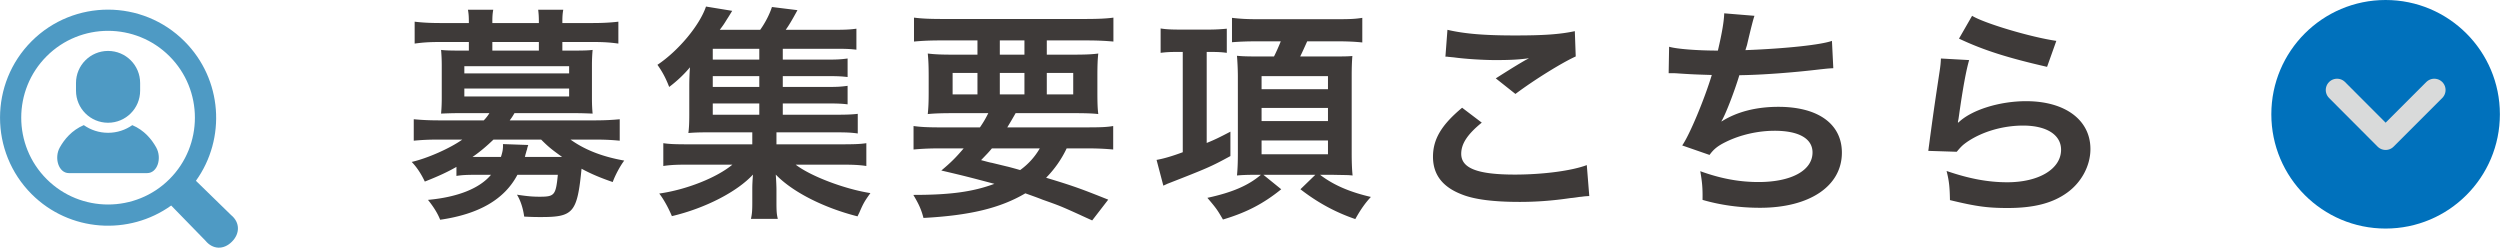
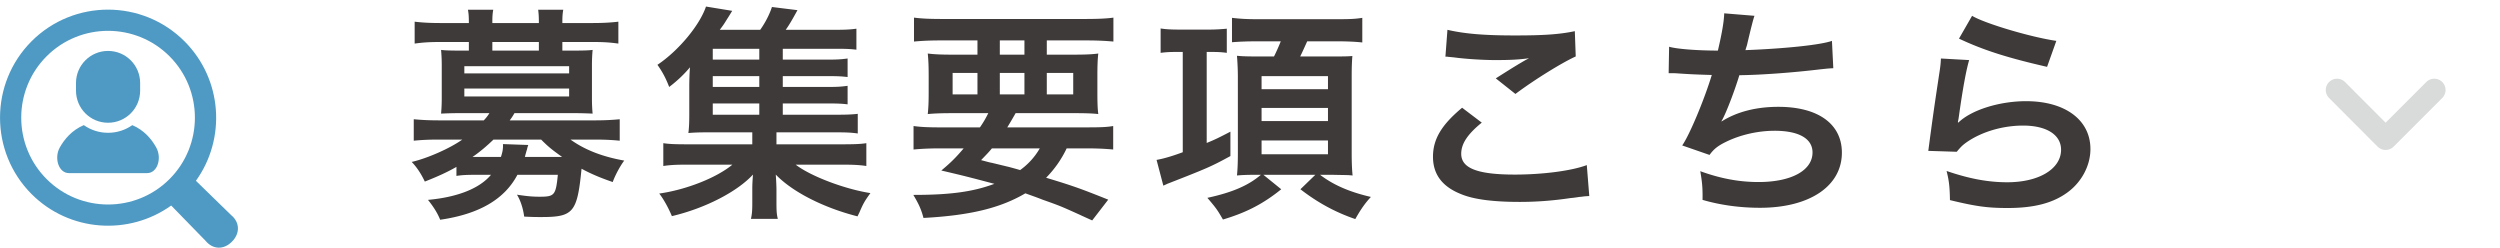
<svg xmlns="http://www.w3.org/2000/svg" id="_レイヤー_2" data-name="レイヤー 2" viewBox="0 0 221.39 21.93">
  <defs>
    <style>.cls-2{fill:#3e3a39}.cls-3{fill:#4e9ac4}</style>
  </defs>
  <g id="_レイヤー_1-2" data-name="レイヤー 1">
    <path class="cls-2" d="M40.42 14.78c-.84.48-1.64.84-2.8 1.3-.34-.72-.72-1.28-1.16-1.74 1.4-.32 3.42-1.22 4.48-1.98h-2.1c-.94 0-1.58.04-2.2.1v-1.9c.64.06 1.3.1 2.26.1h3.94c.2-.2.38-.44.5-.64h-2.7c-.64 0-1.06.02-1.58.04.04-.44.06-.86.06-1.38V5.82c0-.52-.02-.94-.06-1.4.3.04.74.06 1.58.06h.88v-.76h-2.6c-.92 0-1.48.04-2.2.14V1.92c.64.08 1.38.12 2.24.12h2.56v-.1c0-.48-.02-.72-.08-1.08h2.24c-.06.34-.08.58-.08 1.08v.1h4.12v-.1c0-.48-.02-.72-.06-1.08h2.22c-.06.34-.08.6-.08 1.08v.1h2.7c.86 0 1.6-.04 2.26-.12v1.94c-.72-.1-1.28-.14-2.2-.14H49.8v.76h1.1c.84 0 1.28-.02 1.58-.06-.04.44-.06.84-.06 1.4v2.86c0 .56.02.96.06 1.38-.52-.02-.94-.04-1.6-.04h-5.32c-.26.44-.28.44-.42.64h7.48c.96 0 1.64-.04 2.26-.1v1.9c-.62-.06-1.24-.1-2.2-.1h-2.16c1.28.92 2.84 1.52 4.76 1.86-.38.5-.82 1.34-1.02 1.9-1.06-.36-1.96-.74-2.76-1.18-.38 3.88-.72 4.28-3.56 4.28-.42 0-.78 0-1.52-.04-.1-.74-.32-1.42-.64-1.94.92.14 1.4.18 2 .18 1.32 0 1.44-.12 1.62-1.94h-3.58c-1.14 2.16-3.38 3.48-6.84 3.98-.24-.6-.6-1.16-1.08-1.76 2.64-.24 4.58-1.02 5.58-2.22h-1.32c-.8 0-1.28.02-1.74.1v-.8zm.7-8.28h9.28v-.64h-9.28v.64zm0 2.04h9.28v-.7h-9.28v.7zm.92 5.36h2.32c.14-.44.2-.7.18-1.14l2.24.08c-.06.18-.1.3-.1.36-.04.12-.08.24-.1.34-.04.1-.06.22-.1.36h3.3c-.92-.66-1.2-.88-1.86-1.54H43.7c-.6.58-1.24 1.12-1.86 1.54h.2zm5.68-10.18H43.6v.76h4.12v-.76zM69.32 10.16h4.7c.92 0 1.46-.02 1.94-.08v1.74c-.56-.08-.98-.1-1.92-.1h-5.28v1.06h5.68c1.22 0 1.74-.02 2.28-.1v2.02c-.66-.1-1.26-.12-2.28-.12h-3.98c1.32 1.02 4.32 2.16 6.62 2.52-.52.72-.62.9-.96 1.68-.02.06-.1.2-.18.38-3-.76-5.76-2.16-7.24-3.7.04.58.06 1.1.06 1.32v1.16c0 .74.02 1.04.12 1.44H66.5c.1-.44.12-.76.12-1.42v-1.18c0-.46.02-.78.06-1.32-1.4 1.52-4.22 2.98-7.18 3.68-.3-.72-.74-1.52-1.12-2 2.4-.34 5.08-1.4 6.48-2.56H61c-1.02 0-1.6.02-2.26.12v-2.02c.54.08 1.04.1 2.26.1h5.62v-1.06h-3.96c-.8 0-1.24.02-1.7.06.06-.44.08-.96.08-1.6V7.7c0-.64.02-1.18.06-1.74-.48.58-1.12 1.2-1.84 1.74-.3-.78-.6-1.34-1.04-1.96 1.86-1.24 3.74-3.5 4.3-5.16l2.32.38c-.16.26-.3.5-.46.74-.28.46-.34.54-.64.94h3.58c.46-.64.84-1.4 1.04-2.02l2.26.28c-.48.88-.74 1.32-1.04 1.74h4.3c.9 0 1.42-.02 1.96-.1V4.4c-.5-.06-.9-.08-1.66-.08h-4.86v.96h3.84c.98 0 1.3-.02 1.9-.1v1.64c-.56-.06-.82-.08-1.9-.08h-3.84v.96h3.84c1.02 0 1.3-.02 1.9-.1v1.64c-.5-.06-.86-.08-1.9-.08h-3.84v1zm-2.08-5.84h-4.12v.96h4.12v-.96zm0 2.42h-4.12v.96h4.12v-.96zm-4.12 2.42v1h4.12v-1h-4.12zM86.78 11.28c.3-.44.48-.74.74-1.26h-3.04c-1.04 0-1.7.02-2.32.08.06-.62.08-1.06.08-1.94V6.78c0-.9-.02-1.4-.08-2.04.64.08 1.28.1 2.24.1h2.16V3.58h-3.3c-.98 0-1.68.04-2.32.1V1.56c.6.08 1.34.12 2.46.12h12.72c1.14 0 1.94-.04 2.48-.12v2.12c-.66-.06-1.38-.1-2.32-.1H92.7v1.26h2.32c1.02 0 1.66-.02 2.24-.1-.06.52-.08 1.06-.08 2.04v1.36c0 1.02.02 1.5.08 1.96-.52-.06-1.14-.08-2.28-.08h-5.04c-.26.46-.52.9-.74 1.26h7.06c1.16 0 1.76-.02 2.32-.12v2.08c-.66-.06-1.34-.1-2.32-.1h-1.8a9.51 9.51 0 01-1.82 2.6c2.52.76 3.14 1 5.5 1.94l-1.42 1.84c-.4-.18-.8-.36-1.14-.52-1.64-.74-1.68-.76-3.26-1.32-.5-.2-1.02-.38-1.52-.56-2.24 1.32-4.94 1.96-9.02 2.18-.2-.76-.42-1.24-.9-2.04 3.22 0 5.24-.26 7.18-.98-2.12-.56-2.56-.68-4.7-1.18.86-.72 1.26-1.12 1.98-1.96h-2.12c-1 0-1.66.04-2.32.1v-2.08c.56.08 1.2.12 2.32.12h3.56zm-2.42-4.82v1.9h2.2v-1.9h-2.2zm3.48 6.68c-.28.34-.44.5-.96 1.04.46.12.8.22.96.24l1.32.32c.1.02.56.14 1.18.32a6.14 6.14 0 001.74-1.92h-4.24zm.7-8.3h2.18V3.58h-2.18v1.26zm0 3.52h2.18v-1.9h-2.18v1.9zm4.16 0h2.34v-1.9H92.7v1.9zM104.2 4.6c-.62 0-.96.02-1.42.08V2.52c.48.08.98.1 1.72.1h2.56c.62 0 1.18-.04 1.58-.08v2.14c-.42-.06-.78-.08-1.38-.08h-.4v8.06c.74-.3 1.14-.5 2.1-1v2.16c-1.72.94-2.06 1.08-5.54 2.44-.06.02-.08.04-.4.18l-.6-2.28c.58-.1 1.36-.32 2.32-.68V4.6h-.54zm7.02-.94c-.68 0-1.38.02-2.12.08V1.58c.68.08 1.26.12 2.22.12h7.16c1.04 0 1.54-.02 2.16-.12v2.18c-.56-.06-1.26-.1-2.1-.1h-2.78c-.2.44-.42.94-.62 1.34h2.66c1.16 0 1.5 0 1.96-.04-.04.48-.06 1.04-.06 1.76v6.82c0 .74.02 1.44.08 2l-.22-.02c-.18-.02-.7-.02-1.56-.04h-1.1c1.18.9 2.6 1.52 4.5 1.96-.5.54-.9 1.1-1.38 1.96-1.76-.6-3.34-1.46-4.86-2.64l1.32-1.28h-4.6l1.58 1.28c-1.58 1.28-3.08 2.06-5.16 2.68-.5-.86-.58-.98-1.38-1.92 2.22-.48 3.64-1.1 4.74-2.04h-.52c-.7 0-1.16.02-1.6.06.06-.58.08-1.26.08-1.98V6.78c0-.64-.04-1.4-.08-1.84.42.04.84.06 1.66.06h1.62c.16-.3.46-.98.6-1.34h-2.2zm.5 4.24h5.88V6.74h-5.88V7.9zm0 2.82h5.88V9.56h-5.88v1.16zm0 2.94h5.88v-1.22h-5.88v1.22zM131.22 10.86c-1.28 1.04-1.82 1.88-1.82 2.76 0 1.28 1.44 1.84 4.74 1.84 2.52 0 5.06-.34 6.38-.84l.22 2.74c-.32.02-.4.02-.66.06l-.22.02c-.26.04-.52.08-.78.1-1.62.24-3.06.34-4.5.34-2.34 0-4.02-.22-5.12-.66-1.72-.66-2.56-1.76-2.56-3.34s.78-2.84 2.58-4.34l1.74 1.32zm-3.04-8.22c1.54.36 3.3.5 6 .5 2.56 0 3.96-.1 5.28-.38l.08 2.24c-1.2.54-3.66 2.06-5.34 3.32l-1.74-1.38c1.58-1 1.88-1.18 2.6-1.6l.34-.18c-.92.12-1.66.16-2.98.16-1.06 0-2.68-.1-3.68-.24-.24-.02-.38-.04-.46-.04-.04-.02-.14-.02-.28-.02l.18-2.38zM147.81 4.14c.68.2 2.5.34 4.32.34.38-1.62.54-2.62.56-3.3l2.68.22c-.1.26-.32 1.12-.66 2.58-.02.08-.08.24-.14.46 3.68-.14 6.72-.48 7.66-.82l.12 2.42c-.44.02-.58.04-1.16.1-2.48.3-5.3.5-7.16.52-.48 1.58-1.26 3.56-1.58 4.06v.04c1.36-.86 3.06-1.3 5.04-1.3 3.52 0 5.62 1.52 5.62 4.06 0 2.96-2.86 4.88-7.24 4.88-1.8 0-3.52-.24-5.1-.7.02-1.08-.04-1.6-.2-2.54 1.82.66 3.46.96 5.16.96 2.9 0 4.78-1.02 4.78-2.62 0-1.22-1.2-1.92-3.36-1.92-1.48 0-3.04.36-4.3.98-.74.36-1.1.66-1.46 1.16l-2.42-.84c.66-.94 1.98-4.12 2.62-6.24-1.36-.04-1.84-.06-3.02-.14-.24-.02-.5-.02-.8-.02l.04-2.34zM174.38 5.32c-.26.88-.56 2.5-.9 4.92-.04.28-.04.3-.08.48l-.02.1.04.04c1.14-1.12 3.64-1.9 6-1.9 3.46 0 5.7 1.66 5.7 4.24 0 1.46-.78 2.94-2.06 3.86-1.3.94-2.96 1.36-5.28 1.36-1.76 0-2.8-.14-5.1-.7-.02-1.18-.08-1.72-.3-2.58 1.98.68 3.66 1 5.38 1 2.8 0 4.76-1.18 4.76-2.88 0-1.32-1.28-2.14-3.36-2.14-1.8 0-3.64.54-4.98 1.46-.36.26-.48.36-.9.86l-2.52-.08c.02-.14.04-.26.04-.3.02-.12.06-.44.12-.9.36-2.66.5-3.56.84-5.82.08-.52.1-.74.12-1.16l2.5.14zm.26-3.92c1.08.66 5.14 1.88 7.46 2.22l-.82 2.3c-3.5-.8-5.64-1.48-7.8-2.5l1.16-2.02z" />
    <g>
-       <circle cx="211.26" cy="10.12" r="10.12" fill="#0071bc" />
      <path fill="none" stroke="#d9dada" stroke-linecap="round" stroke-linejoin="round" stroke-width="2" d="M215.57 7.97l-4.31 4.31-4.3-4.31" />
    </g>
    <g>
      <path class="cls-3" d="M11.72 11.08c-.61.43-1.35.68-2.15.68s-1.54-.25-2.15-.68c-1.07.46-1.72 1.26-2.12 1.97-.53.94-.11 2.28.8 2.28h6.93c.92 0 1.33-1.33.8-2.28-.4-.71-1.05-1.52-2.12-1.97zM9.57 10.87c1.57 0 2.84-1.27 2.84-2.84v-.68c0-1.57-1.27-2.84-2.84-2.84S6.73 5.78 6.73 7.35v.68c0 1.57 1.27 2.84 2.84 2.84z" />
      <path class="cls-3" d="M20.47 19.05l-3.12-3.04c2.69-3.74 2.35-8.99-1.01-12.35C12.61-.08 6.53-.08 2.8 3.65c-3.73 3.73-3.73 9.81 0 13.54 3.36 3.36 8.62 3.69 12.36 1.01l3.04 3.12c.64.78 1.6.82 2.33.09.74-.73.72-1.72-.06-2.36zM4.13 15.86c-3-3-3-7.88 0-10.88 3-3 7.88-3 10.88 0 3 3 3 7.88 0 10.88-3 3-7.88 3-10.88 0z" />
    </g>
  </g>
</svg>